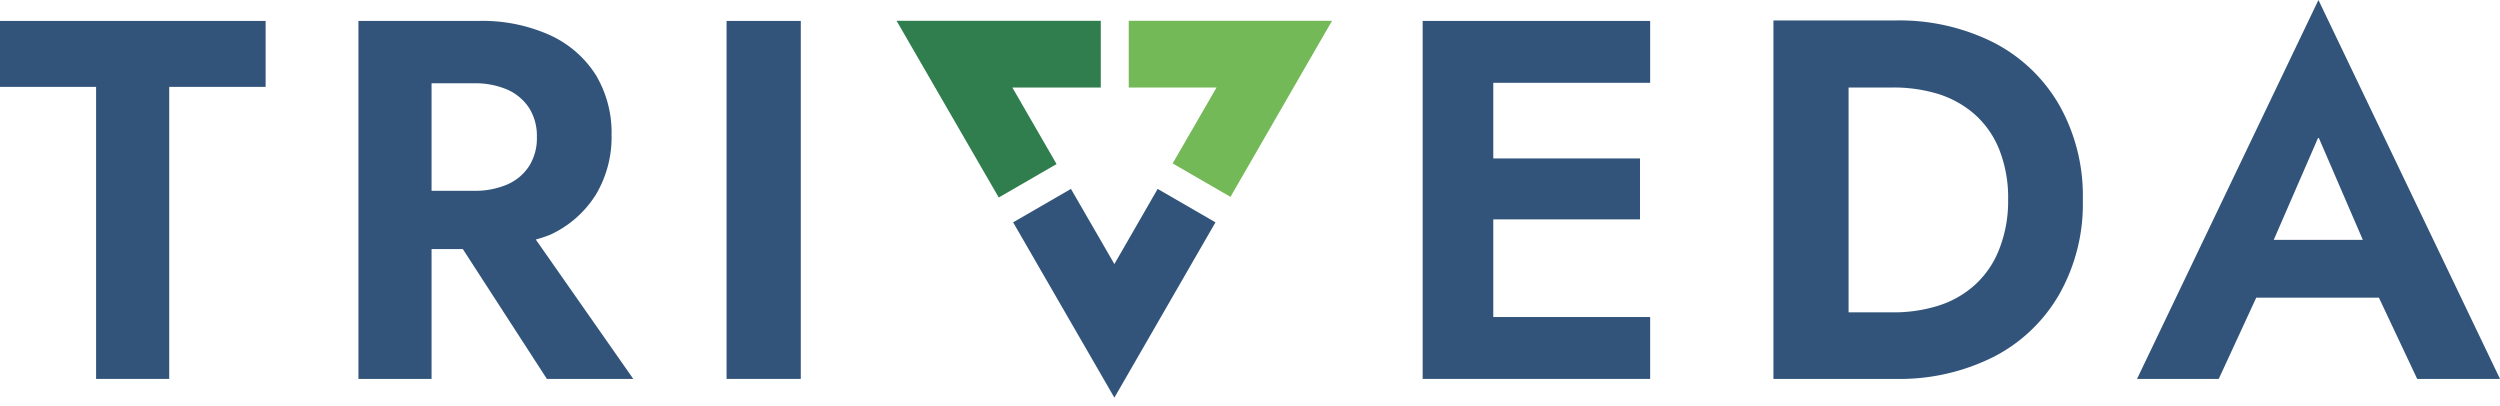
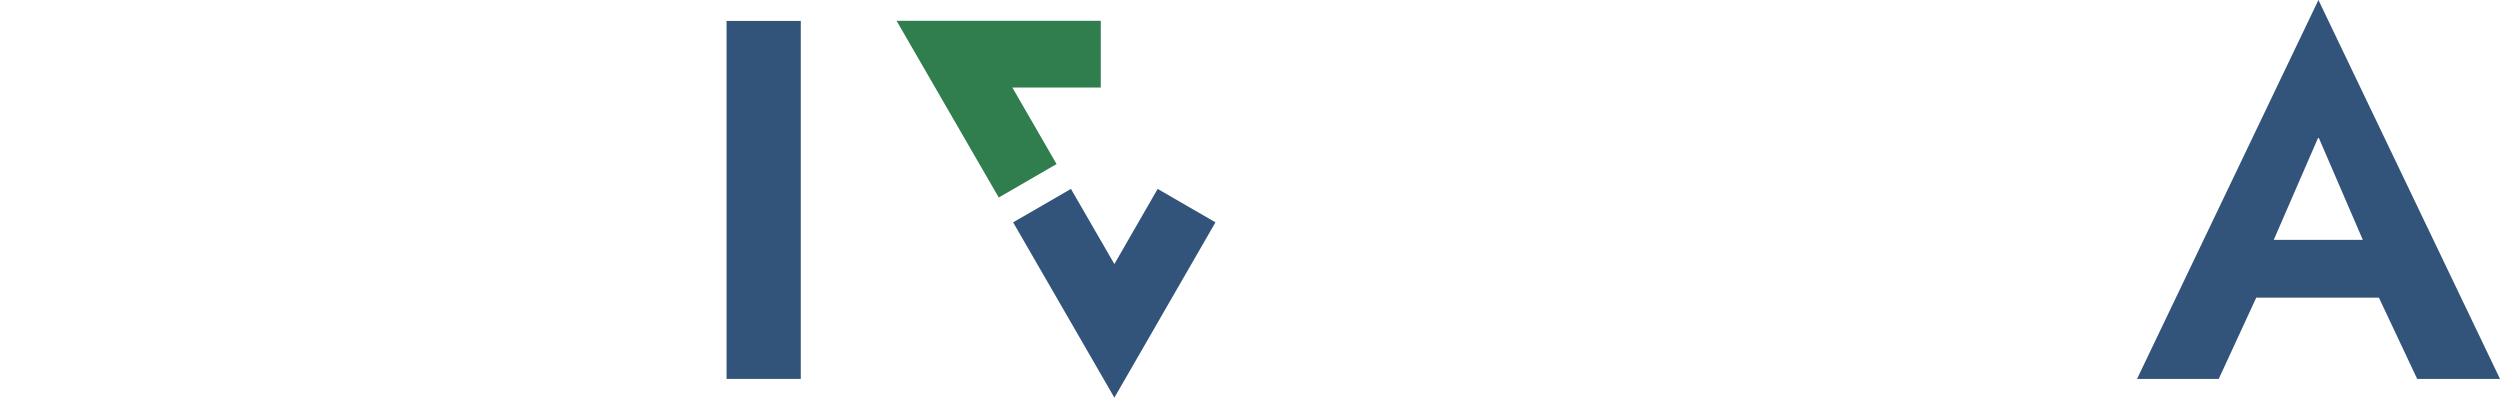
<svg xmlns="http://www.w3.org/2000/svg" id="Ebene_1" data-name="Ebene 1" width="160" height="26" viewBox="0 0 160 26">
-   <path d="M0,1.34H17V5.56H10.83V24.25H6.15V5.56H0Z" fill="#32547b" />
-   <path d="M35,24.25h5.53l-6.24-8.92a8.45,8.45,0,0,0,.93-.31,6.8,6.8,0,0,0,2.92-2.57,7.18,7.18,0,0,0,1-3.81,7.18,7.18,0,0,0-1-3.83,6.82,6.82,0,0,0-2.92-2.55,10.52,10.52,0,0,0-4.61-.92H22.94V24.25h4.68V15.94h2ZM27.62,5.33h2.72a5.2,5.2,0,0,1,2.14.41,3.23,3.23,0,0,1,1.39,1.18,3.34,3.34,0,0,1,.49,1.85,3.34,3.34,0,0,1-.49,1.85,3.16,3.16,0,0,1-1.39,1.18,5.2,5.2,0,0,1-2.14.41H27.62Z" fill="#32547b" />
  <path d="M51.25,1.34V24.25H46.5V1.34Z" fill="#32547b" />
-   <polygon points="105.61 5.3 105.61 1.34 95.57 1.34 94.06 1.34 91.05 1.34 91.05 24.25 94.06 24.25 95.57 24.25 105.61 24.25 105.61 20.29 95.57 20.29 95.57 14.04 104.96 14.04 104.96 10.14 95.57 10.14 95.57 5.3 105.61 5.3" fill="#32547b" />
-   <path d="M131.79,6.72a10.25,10.25,0,0,0-4.2-4,13.42,13.42,0,0,0-6.3-1.41H113.5V24.25h7.79a13.42,13.42,0,0,0,6.3-1.41,10.21,10.21,0,0,0,4.2-4,11.7,11.7,0,0,0,1.51-6.06A11.77,11.77,0,0,0,131.79,6.72Zm-3.88,9.33a6,6,0,0,1-1.58,2.24A6.31,6.31,0,0,1,124,19.58a9.44,9.44,0,0,1-2.85.41h-2.84V5.6h2.84A9.77,9.77,0,0,1,124,6a6.48,6.48,0,0,1,2.36,1.3,6,6,0,0,1,1.58,2.24,8.37,8.37,0,0,1,.58,3.26A8.35,8.35,0,0,1,127.91,16.05Z" fill="#32547b" />
  <path d="M154.7,24.25H160L148.38,0,136.77,24.25H142l2.4-5.2h7.85Zm-3.48-8.9h-5.7l2.86-6.58Z" fill="#32547b" />
  <polygon points="71.32 25.45 64.84 14.23 68.54 12.09 71.32 16.9 74.09 12.09 77.79 14.23 71.32 25.45" fill="#32547b" />
-   <polygon points="78.75 12.6 75.05 10.46 77.86 5.6 72.24 5.6 72.24 1.33 85.25 1.33 78.75 12.6" fill="#73b958" />
  <polygon points="63.92 12.64 57.38 1.33 70.45 1.33 70.45 5.6 64.79 5.6 67.62 10.5 63.92 12.64" fill="#307d4e" />
</svg>